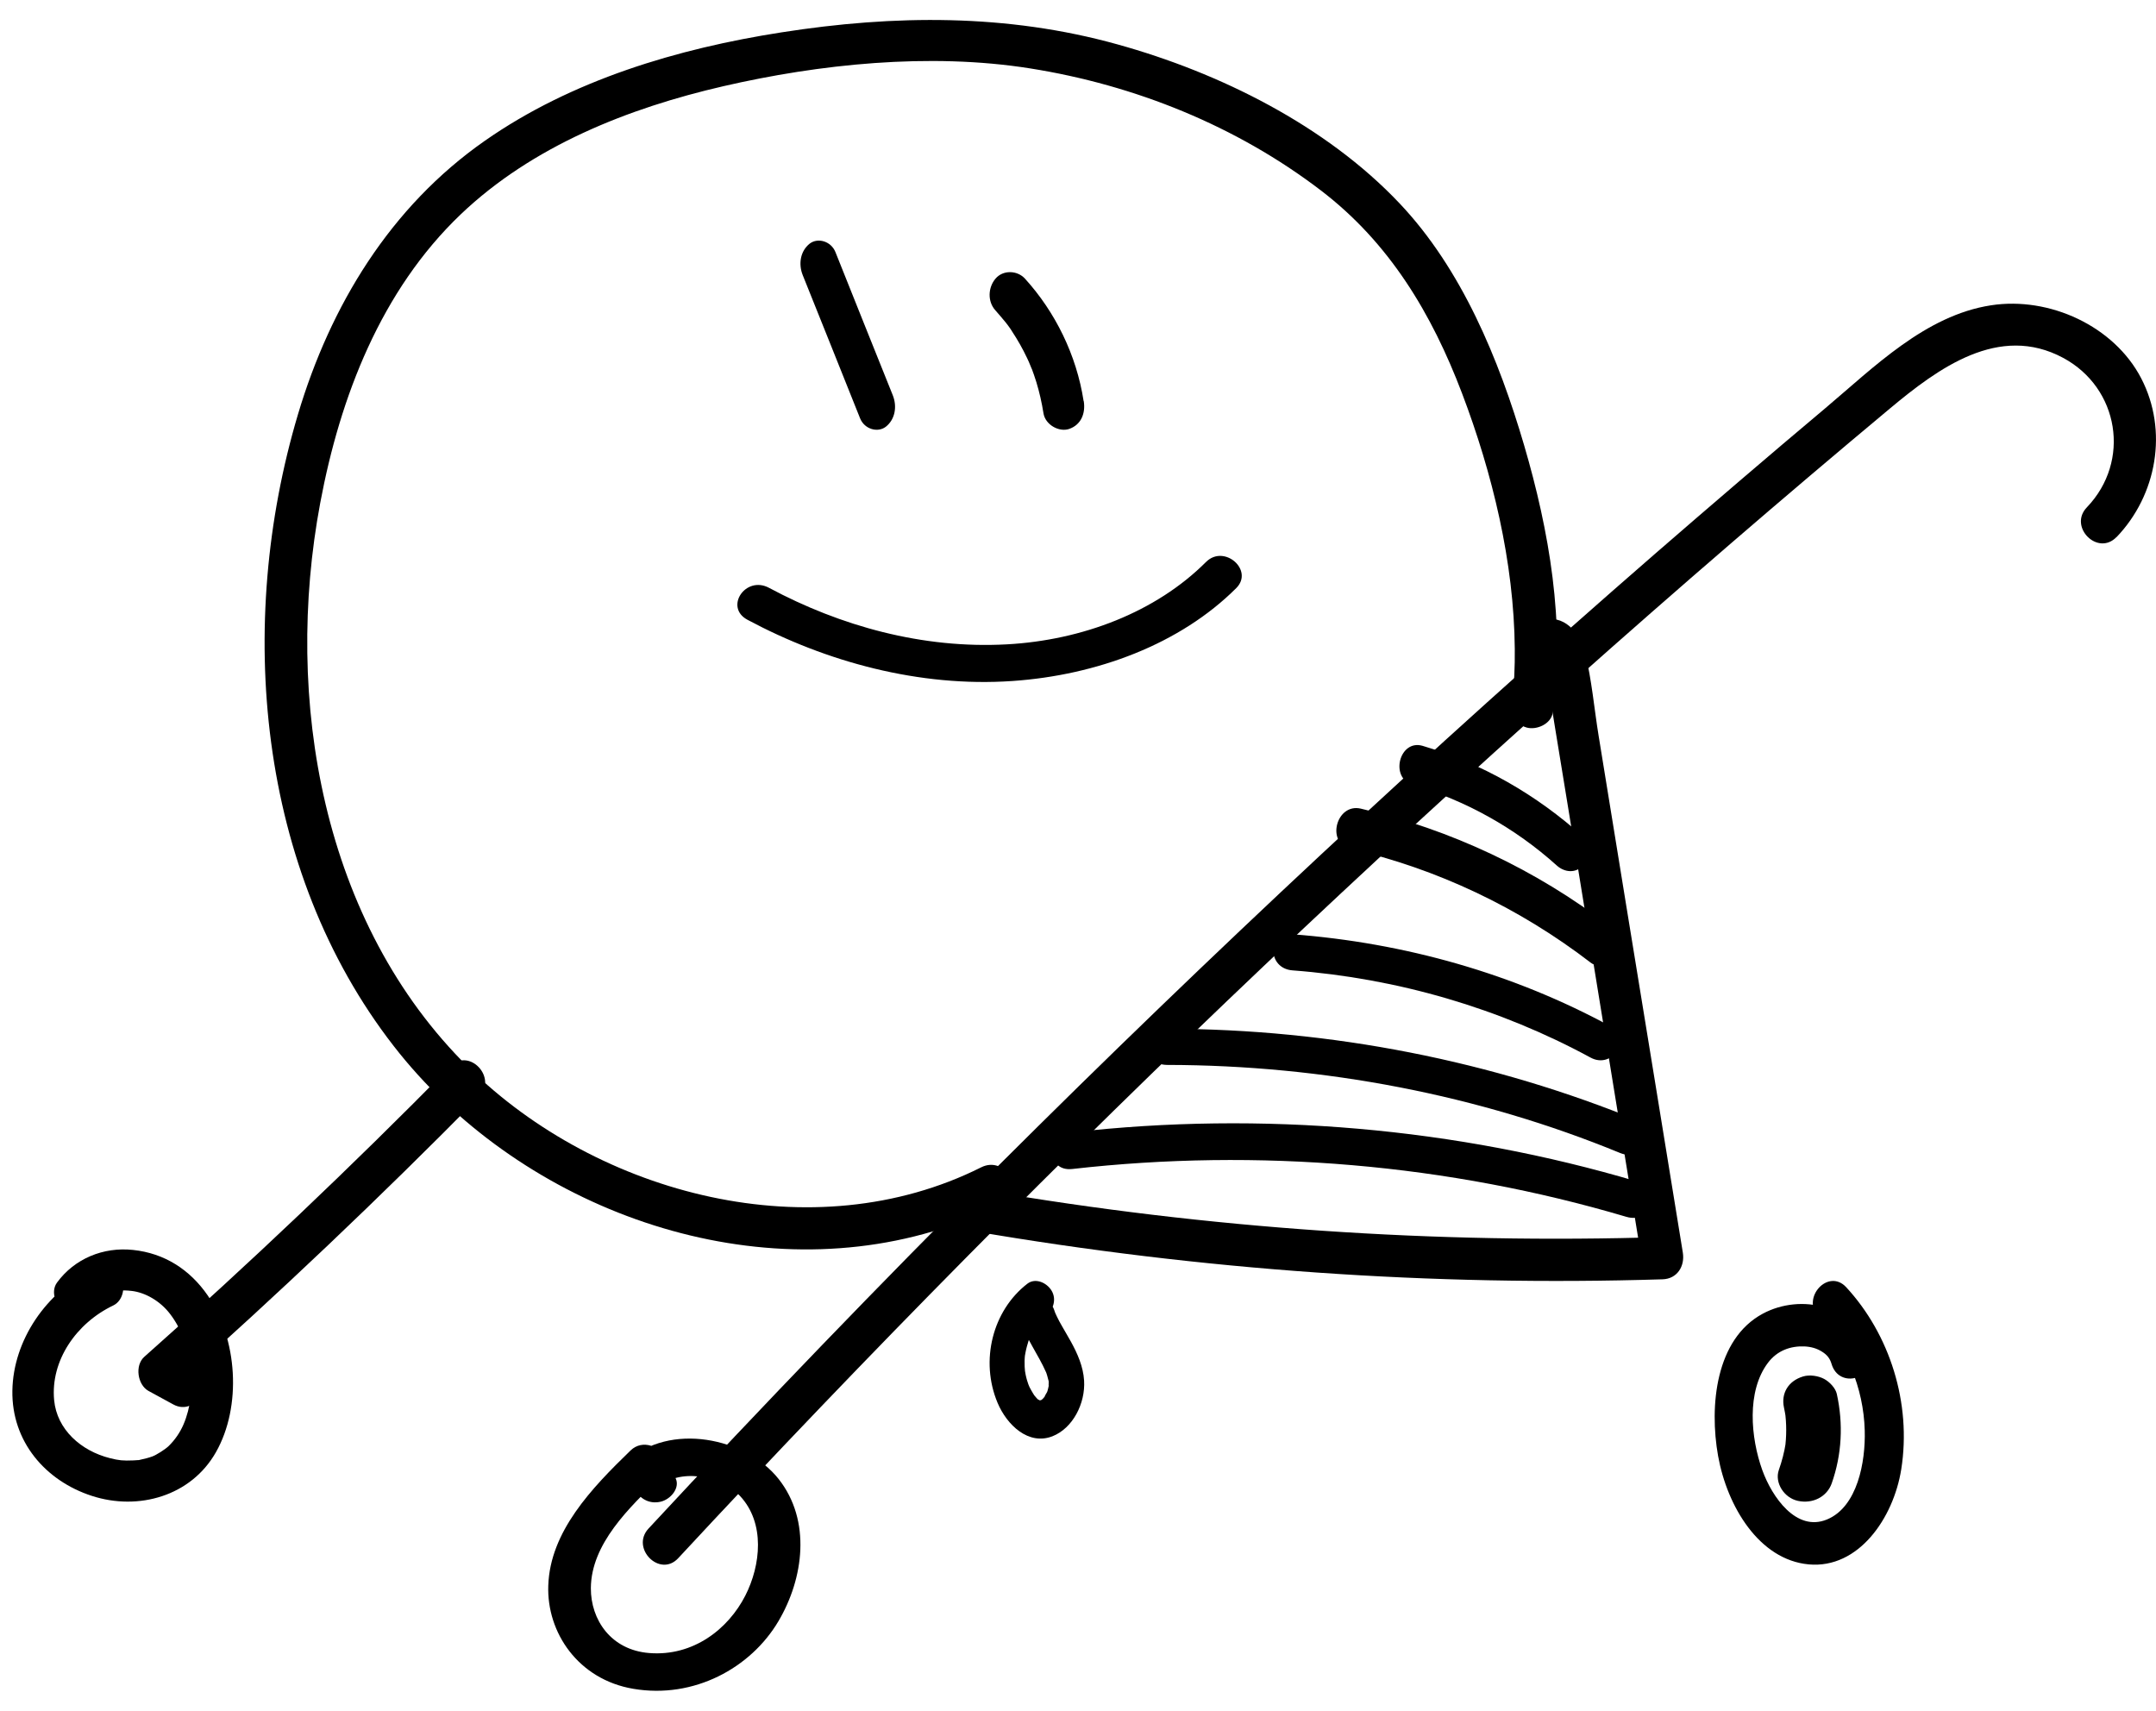
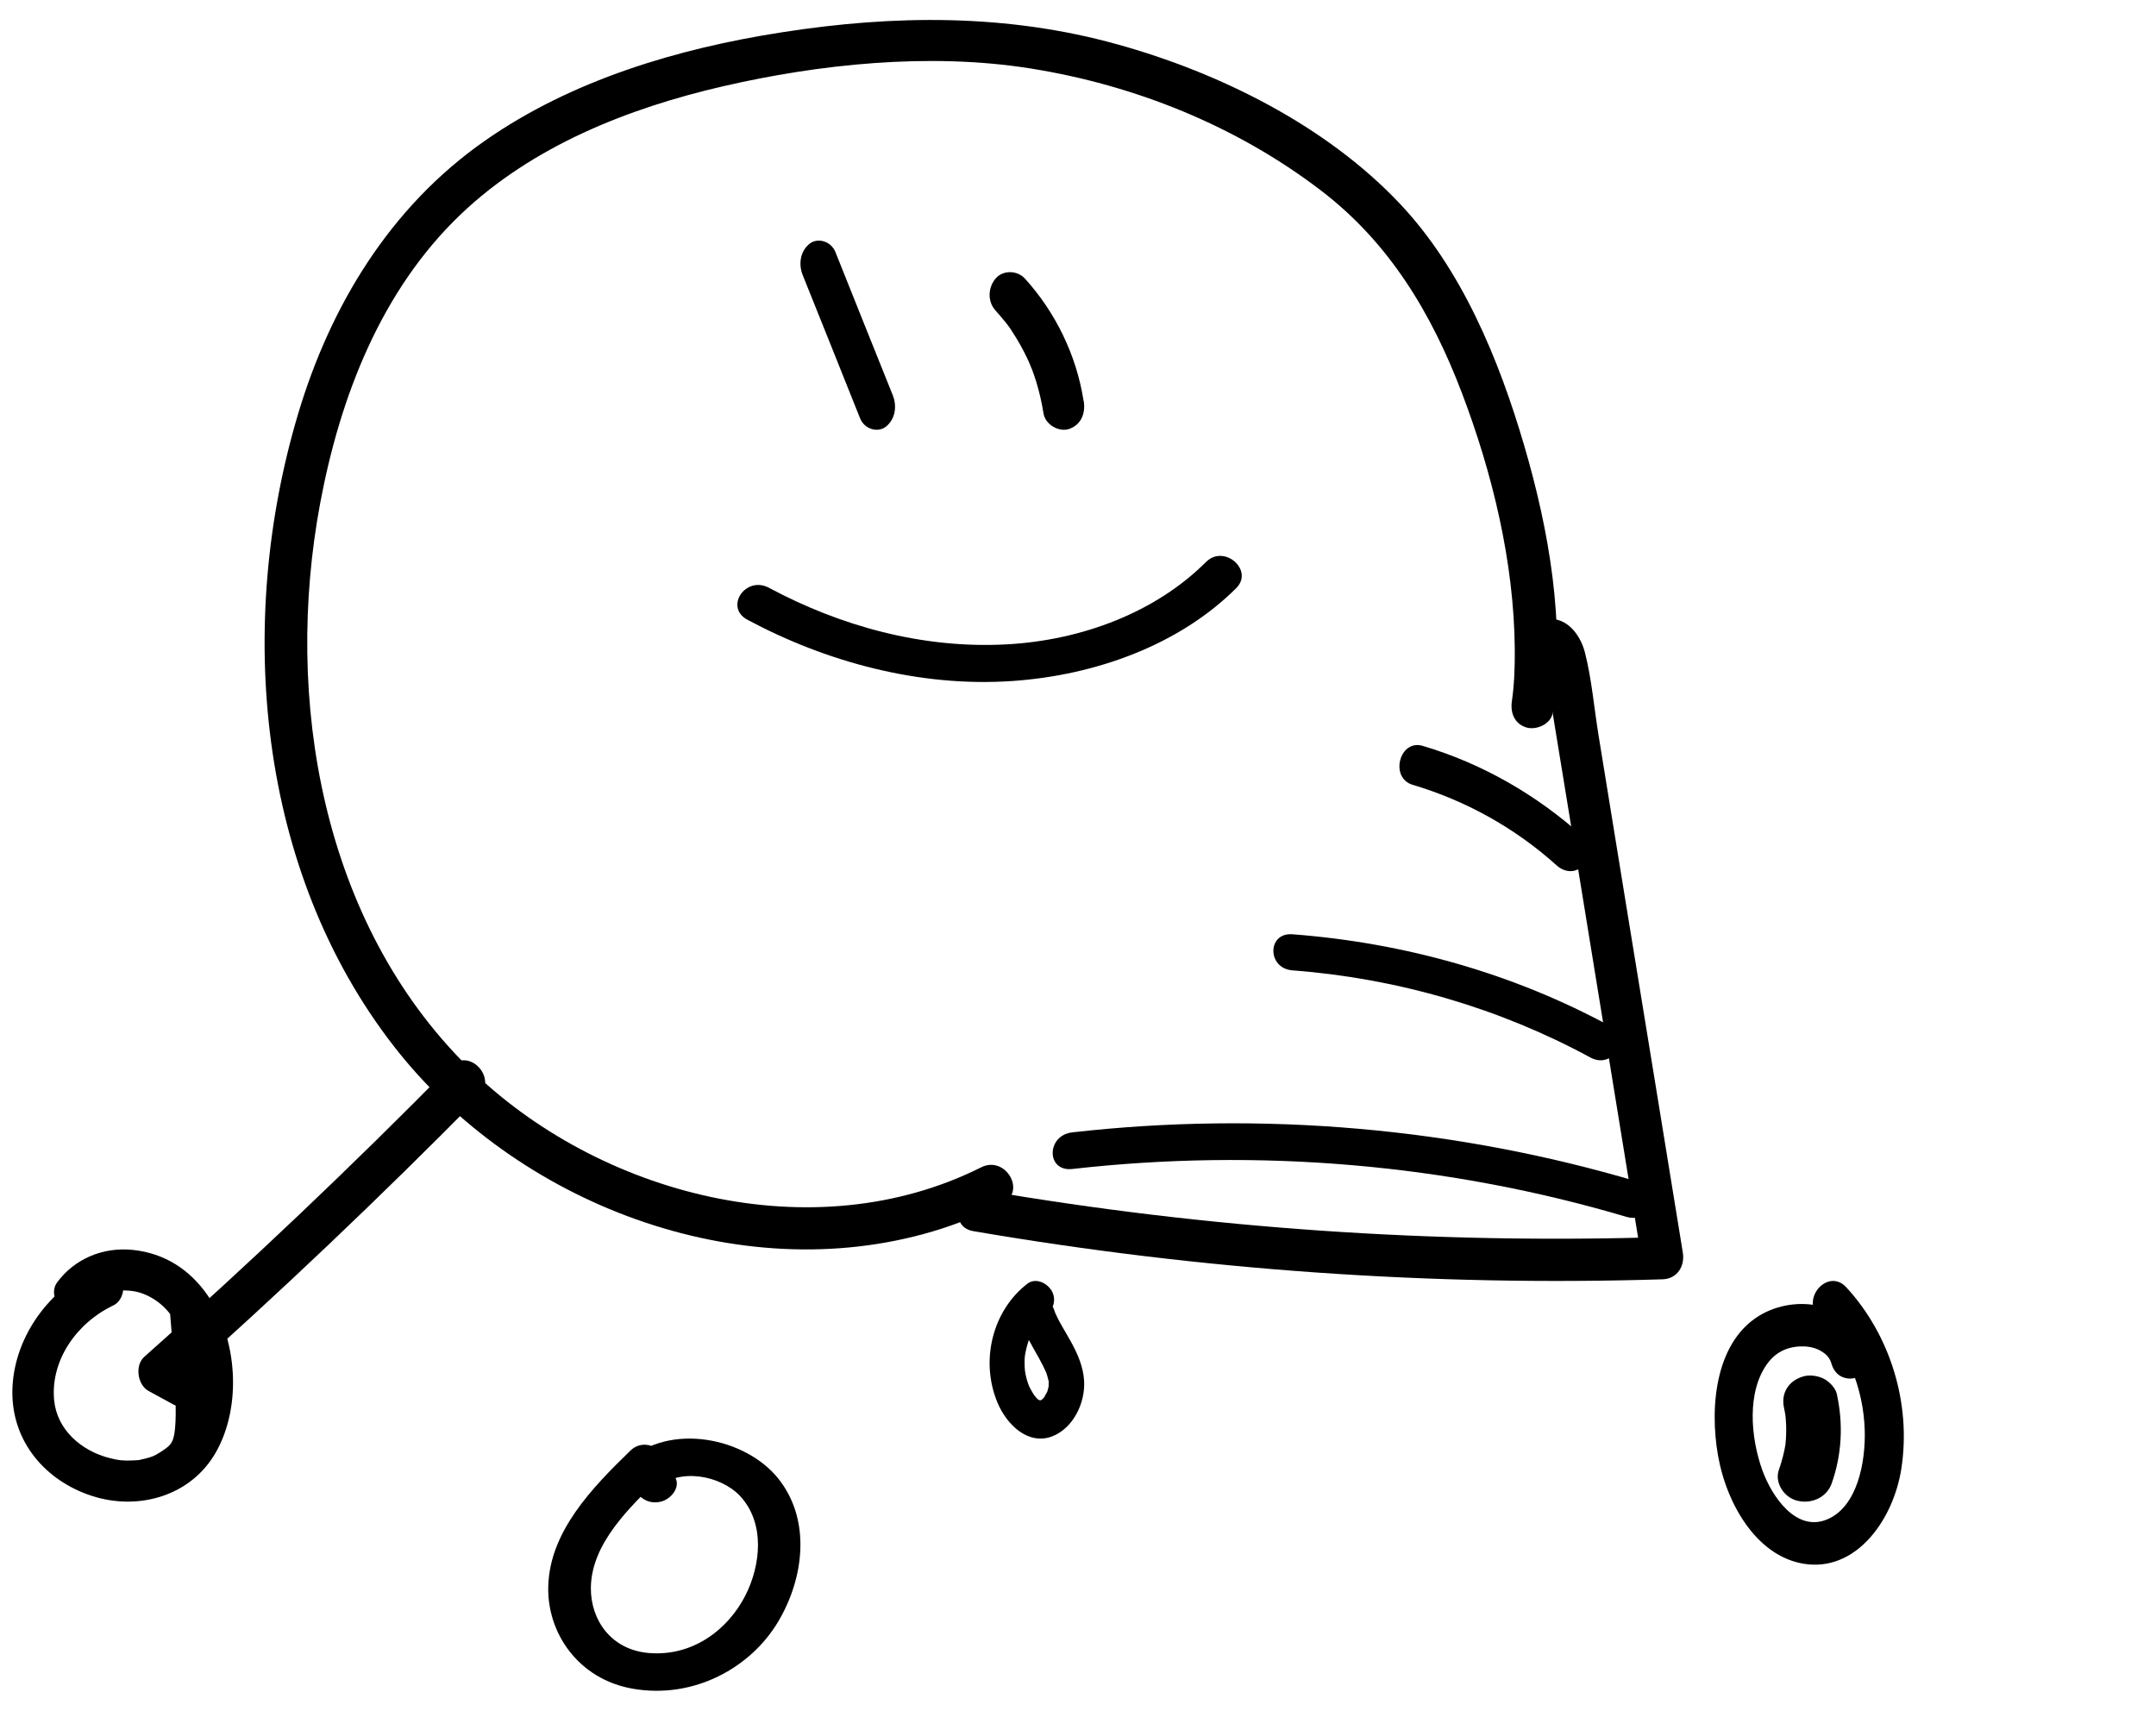
<svg xmlns="http://www.w3.org/2000/svg" width="92" height="73" viewBox="0 0 92 73" fill="none">
  <path d="M76.123 60.053C76.154 60.195 76.178 60.337 76.201 60.48L76.162 60.195C76.24 60.743 76.24 61.298 76.162 61.853L76.201 61.569C76.139 61.967 76.038 62.352 75.905 62.729C75.719 63.263 76.123 63.917 76.722 64.045C77.361 64.181 77.96 63.867 78.162 63.298C78.598 62.06 78.66 60.757 78.38 59.483C78.326 59.234 78.076 58.971 77.843 58.843C77.594 58.708 77.22 58.651 76.94 58.736C76.302 58.928 75.999 59.462 76.123 60.053Z" fill="black" />
-   <path d="M90.317 22.92C92.038 21.123 92.528 18.377 91.369 16.144C90.21 13.911 87.45 12.645 84.964 13.027C82.156 13.457 79.951 15.684 77.872 17.433C75.434 19.481 73.02 21.553 70.618 23.636C60.992 32.006 51.659 40.71 42.625 49.719C37.54 54.794 32.557 59.963 27.676 65.223C26.893 66.065 28.16 67.336 28.942 66.489C37.003 57.802 45.338 49.373 53.93 41.218C62.582 33.009 71.49 25.075 80.644 17.433C82.705 15.714 85.299 13.798 88.041 15.272C90.425 16.556 90.939 19.678 89.051 21.648C88.25 22.478 89.517 23.75 90.317 22.914V22.92Z" fill="black" />
  <path d="M66.256 30.407C66.797 26.61 66.106 22.641 65.035 18.994C63.964 15.347 62.382 11.485 59.718 8.674C56.578 5.355 52.048 3.105 47.681 1.893C42.965 0.58 38.159 0.628 33.353 1.38C28.914 2.072 24.396 3.415 20.691 6.006C16.655 8.823 14.098 13.037 12.715 17.681C10.056 26.598 10.958 37.121 16.805 44.642C22.008 51.339 31.488 55.01 39.807 52.545C40.83 52.241 41.828 51.835 42.779 51.357C43.813 50.838 42.905 49.292 41.87 49.811C34.706 53.404 25.533 51.005 19.999 45.556C13.731 39.384 12.101 29.81 13.665 21.459C14.513 16.935 16.258 12.392 19.662 9.145C22.718 6.233 26.802 4.615 30.869 3.678C34.935 2.741 39.645 2.233 43.964 2.92C48.433 3.63 52.758 5.373 56.355 8.119C59.29 10.357 61.095 13.383 62.388 16.785C63.681 20.188 64.608 23.984 64.638 27.697C64.644 28.443 64.62 29.201 64.512 29.941C64.445 30.424 64.632 30.896 65.143 31.045C65.564 31.165 66.184 30.896 66.256 30.418V30.407Z" fill="black" />
  <path d="M19.214 45.501C14.992 49.785 10.642 53.92 6.159 57.896C5.742 58.266 5.869 59.092 6.333 59.351C6.687 59.542 7.041 59.739 7.395 59.93C8.386 60.472 9.268 58.876 8.27 58.334C7.917 58.143 7.563 57.945 7.209 57.754L7.383 59.209C11.86 55.233 16.215 51.097 20.437 46.814C21.249 45.988 20.02 44.681 19.208 45.507L19.214 45.501Z" fill="black" />
  <path d="M28.032 63.5C28.98 62.622 30.748 62.954 31.575 63.832C32.662 64.994 32.462 66.794 31.805 68.085C31.076 69.515 29.582 70.688 27.704 70.538C26.07 70.409 25.207 69.118 25.213 67.769C25.225 65.883 26.841 64.335 28.196 63.029L26.671 62.675C26.805 62.954 26.939 63.232 27.072 63.516C27.261 63.918 27.674 64.202 28.196 64.079C28.622 63.977 29.023 63.495 28.834 63.088C28.701 62.809 28.567 62.531 28.433 62.247C28.19 61.733 27.425 61.395 26.908 61.893C25.237 63.511 23.475 65.353 23.396 67.656C23.323 69.665 24.678 71.668 27.024 72.064C29.612 72.504 32.036 71.175 33.215 69.183C34.297 67.356 34.625 64.887 33.227 63.114C31.83 61.342 28.567 60.672 26.744 62.364C25.936 63.114 27.224 64.25 28.032 63.5Z" fill="black" />
-   <path d="M3.95 55.614C4.068 55.456 4.369 55.256 4.569 55.191C4.953 55.062 5.195 55.039 5.62 55.086C6.18 55.15 6.829 55.503 7.26 56.072C8.221 57.322 8.44 59.365 7.832 60.78C7.684 61.126 7.466 61.443 7.195 61.707C7.035 61.86 6.664 62.089 6.504 62.148C6.345 62.206 6.162 62.253 5.991 62.288C5.714 62.347 6.156 62.283 5.873 62.306C5.814 62.306 5.755 62.318 5.69 62.318C5.242 62.336 5.077 62.318 4.699 62.224C3.454 61.913 2.428 60.997 2.31 59.747C2.15 58.056 3.26 56.459 4.829 55.708C5.26 55.503 5.372 54.892 5.148 54.505C4.888 54.064 4.369 53.982 3.938 54.188C1.991 55.121 0.563 57.176 0.528 59.342C0.493 61.508 1.932 63.187 3.92 63.832C5.909 64.478 8.151 63.838 9.212 61.972C10.328 60.011 10.133 57.129 8.864 55.279C8.103 54.176 7.018 53.477 5.678 53.337C4.41 53.201 3.183 53.706 2.434 54.728C2.15 55.115 2.369 55.708 2.752 55.931C3.201 56.189 3.678 56.002 3.962 55.614H3.95Z" fill="black" />
+   <path d="M3.95 55.614C4.068 55.456 4.369 55.256 4.569 55.191C4.953 55.062 5.195 55.039 5.62 55.086C6.18 55.15 6.829 55.503 7.26 56.072C7.684 61.126 7.466 61.443 7.195 61.707C7.035 61.86 6.664 62.089 6.504 62.148C6.345 62.206 6.162 62.253 5.991 62.288C5.714 62.347 6.156 62.283 5.873 62.306C5.814 62.306 5.755 62.318 5.69 62.318C5.242 62.336 5.077 62.318 4.699 62.224C3.454 61.913 2.428 60.997 2.31 59.747C2.15 58.056 3.26 56.459 4.829 55.708C5.26 55.503 5.372 54.892 5.148 54.505C4.888 54.064 4.369 53.982 3.938 54.188C1.991 55.121 0.563 57.176 0.528 59.342C0.493 61.508 1.932 63.187 3.92 63.832C5.909 64.478 8.151 63.838 9.212 61.972C10.328 60.011 10.133 57.129 8.864 55.279C8.103 54.176 7.018 53.477 5.678 53.337C4.41 53.201 3.183 53.706 2.434 54.728C2.15 55.115 2.369 55.708 2.752 55.931C3.201 56.189 3.678 56.002 3.962 55.614H3.95Z" fill="black" />
  <path d="M66.234 28.228C65.931 28.059 65.824 28.065 65.895 28.258C65.931 28.385 65.955 28.511 65.967 28.644C66.02 28.939 66.062 29.234 66.11 29.524C66.187 30.012 66.27 30.506 66.347 30.994C66.526 32.073 66.698 33.152 66.877 34.231C67.234 36.437 67.597 38.642 67.954 40.848C68.662 45.212 69.375 49.569 70.083 53.932L70.946 52.787C61.261 53.089 51.559 52.432 42.005 50.792C40.881 50.6 40.399 52.341 41.529 52.534C51.244 54.198 61.095 54.897 70.946 54.59C71.57 54.571 71.904 54.029 71.808 53.444C71.011 48.544 70.214 43.645 69.411 38.745C69.013 36.292 68.614 33.845 68.215 31.392C68.025 30.229 67.924 29.005 67.638 27.866C67.424 26.998 66.722 26.161 65.759 26.48C64.676 26.842 65.14 28.59 66.234 28.222V28.228Z" fill="black" />
  <path d="M51.459 23.984C49.327 26.116 46.186 27.322 42.954 27.496C39.358 27.691 35.853 26.711 32.816 25.084C31.813 24.547 30.896 25.916 31.898 26.448C35.252 28.244 39.23 29.333 43.197 29.06C46.806 28.812 50.353 27.491 52.753 25.095C53.518 24.331 52.237 23.21 51.465 23.979L51.459 23.984Z" fill="black" />
  <path d="M46.24 17.117C45.938 15.148 45.025 13.307 43.737 11.89C43.411 11.531 42.8 11.511 42.48 11.89C42.16 12.268 42.13 12.865 42.48 13.249C42.622 13.41 42.765 13.577 42.901 13.743C42.966 13.82 43.026 13.904 43.085 13.987C43.174 14.102 42.96 13.807 43.103 14.013C43.132 14.058 43.162 14.096 43.186 14.141C43.423 14.5 43.642 14.885 43.826 15.276C43.868 15.366 43.915 15.462 43.951 15.558C43.975 15.623 44.081 15.873 44.01 15.687C44.087 15.892 44.158 16.097 44.224 16.309C44.354 16.738 44.455 17.181 44.526 17.63C44.603 18.13 45.197 18.451 45.624 18.303C46.122 18.13 46.329 17.655 46.246 17.117H46.24Z" fill="black" />
  <path d="M38.094 16.86C37.277 14.822 36.46 12.791 35.648 10.754C35.46 10.287 34.891 10.13 34.547 10.399C34.16 10.708 34.057 11.254 34.256 11.746C35.073 13.784 35.89 15.815 36.702 17.852C36.89 18.319 37.459 18.477 37.803 18.207C38.191 17.898 38.293 17.353 38.094 16.86Z" fill="black" />
  <path d="M77.598 56.205C78.784 57.485 79.521 59.213 79.571 61.038C79.61 62.372 79.266 64.3 77.959 64.839C76.651 65.379 75.614 63.881 75.199 62.729C74.705 61.353 74.522 59.37 75.442 58.152C75.836 57.63 76.401 57.43 77 57.454C77.271 57.467 77.526 57.533 77.759 57.685C77.97 57.818 78.086 57.97 78.153 58.194C78.474 59.304 80.081 58.831 79.754 57.709C79.156 55.66 76.839 55.193 75.226 56.054C73.209 57.133 72.932 59.989 73.314 62.129C73.697 64.269 75.06 66.561 77.183 66.755C79.305 66.949 80.796 64.785 81.129 62.699C81.577 59.868 80.635 56.933 78.779 54.926C78.014 54.102 76.839 55.387 77.604 56.212L77.598 56.205Z" fill="black" />
  <path d="M43.53 56.34C43.802 57.144 44.302 57.797 44.64 58.563C44.64 58.563 44.685 58.688 44.66 58.612C44.63 58.525 44.68 58.683 44.685 58.699C44.71 58.781 44.731 58.862 44.751 58.949C44.766 59.014 44.736 59.063 44.751 58.917C44.751 58.949 44.751 58.976 44.751 59.009C44.751 59.047 44.741 59.096 44.751 59.134C44.766 59.227 44.791 58.96 44.751 59.134C44.736 59.205 44.721 59.275 44.7 59.346C44.69 59.379 44.68 59.406 44.67 59.433C44.68 59.406 44.741 59.281 44.675 59.411C44.645 59.471 44.594 59.536 44.574 59.602C44.549 59.678 44.599 59.574 44.609 59.558C44.579 59.596 44.549 59.634 44.519 59.667C44.493 59.694 44.463 59.716 44.438 59.748C44.382 59.814 44.478 59.71 44.483 59.705C44.488 59.705 44.398 59.765 44.392 59.759C44.382 59.754 44.579 59.705 44.433 59.743C44.413 59.743 44.377 59.754 44.357 59.765C44.271 59.819 44.504 59.743 44.408 59.754C44.403 59.754 44.332 59.754 44.327 59.754C44.428 59.77 44.453 59.776 44.392 59.759C44.372 59.759 44.357 59.748 44.337 59.743C44.256 59.683 44.428 59.792 44.322 59.732C44.251 59.688 44.307 59.732 44.322 59.743C44.251 59.688 44.196 59.612 44.135 59.542C44.054 59.444 44.181 59.618 44.12 59.52C44.1 59.493 44.085 59.466 44.07 59.438C44.019 59.357 43.974 59.27 43.928 59.183C43.903 59.129 43.837 58.955 43.893 59.107C43.868 59.036 43.843 58.965 43.822 58.889C43.802 58.813 43.782 58.743 43.767 58.666C43.752 58.607 43.721 58.373 43.742 58.558C43.726 58.395 43.716 58.232 43.721 58.063C43.721 57.987 43.731 57.911 43.736 57.835C43.736 57.791 43.762 57.682 43.736 57.856C43.747 57.813 43.752 57.77 43.757 57.726C43.792 57.541 43.843 57.362 43.898 57.188C43.908 57.155 43.918 57.128 43.933 57.095C43.873 57.258 43.928 57.112 43.943 57.079C43.984 56.992 44.029 56.905 44.075 56.818C44.115 56.742 44.165 56.671 44.211 56.595C44.12 56.737 44.251 56.546 44.286 56.503C44.347 56.427 44.413 56.356 44.483 56.291C44.509 56.269 44.529 56.247 44.554 56.226C44.705 56.079 44.433 56.318 44.599 56.188C44.922 55.938 45.109 55.465 44.872 55.073C44.665 54.731 44.181 54.513 43.837 54.78C42.354 55.927 41.814 58.058 42.566 59.857C42.965 60.808 43.888 61.689 44.912 61.287C45.78 60.944 46.32 59.884 46.26 58.911C46.224 58.313 45.977 57.759 45.699 57.253C45.573 57.025 45.437 56.802 45.306 56.568C45.235 56.443 45.164 56.318 45.104 56.188C45.079 56.139 45.059 56.095 45.038 56.046C45.023 56.008 45.008 55.976 44.993 55.938C45.023 56.008 45.018 56.003 44.988 55.91C44.852 55.514 44.468 55.198 44.054 55.34C43.691 55.465 43.378 55.916 43.525 56.345L43.53 56.34Z" fill="black" />
  <path d="M67.562 35.709C65.556 33.903 63.23 32.574 60.707 31.827C59.715 31.533 59.288 33.196 60.28 33.489C62.526 34.156 64.638 35.318 66.426 36.929C66.756 37.228 67.231 37.28 67.557 36.929C67.839 36.624 67.887 36.008 67.557 35.709H67.562Z" fill="black" />
-   <path d="M68.725 39.547C65.547 37.106 61.892 35.394 58.065 34.505C57.022 34.263 56.573 35.975 57.621 36.218C61.326 37.077 64.804 38.718 67.882 41.081C68.248 41.36 68.808 41.146 69.019 40.761C69.263 40.311 69.085 39.825 68.719 39.547H68.725Z" fill="black" />
  <path d="M68.732 43.8C64.599 41.551 59.951 40.231 55.15 39.867C54.063 39.785 54.069 41.325 55.15 41.407C59.645 41.746 64.005 43.029 67.872 45.129C68.811 45.642 69.666 44.308 68.727 43.8H68.732Z" fill="black" />
-   <path d="M70.021 47.866C63.702 45.267 56.798 43.909 49.812 43.899C48.671 43.899 48.671 45.442 49.812 45.442C56.473 45.453 63.099 46.718 69.128 49.198C70.157 49.62 71.055 48.288 70.021 47.866Z" fill="black" />
  <path d="M69.867 50.42C62.134 48.122 53.839 47.403 45.755 48.32C44.647 48.445 44.636 50.008 45.755 49.883C53.704 48.982 61.794 49.67 69.403 51.925C70.482 52.243 70.939 50.738 69.872 50.42H69.867Z" fill="black" />
</svg>